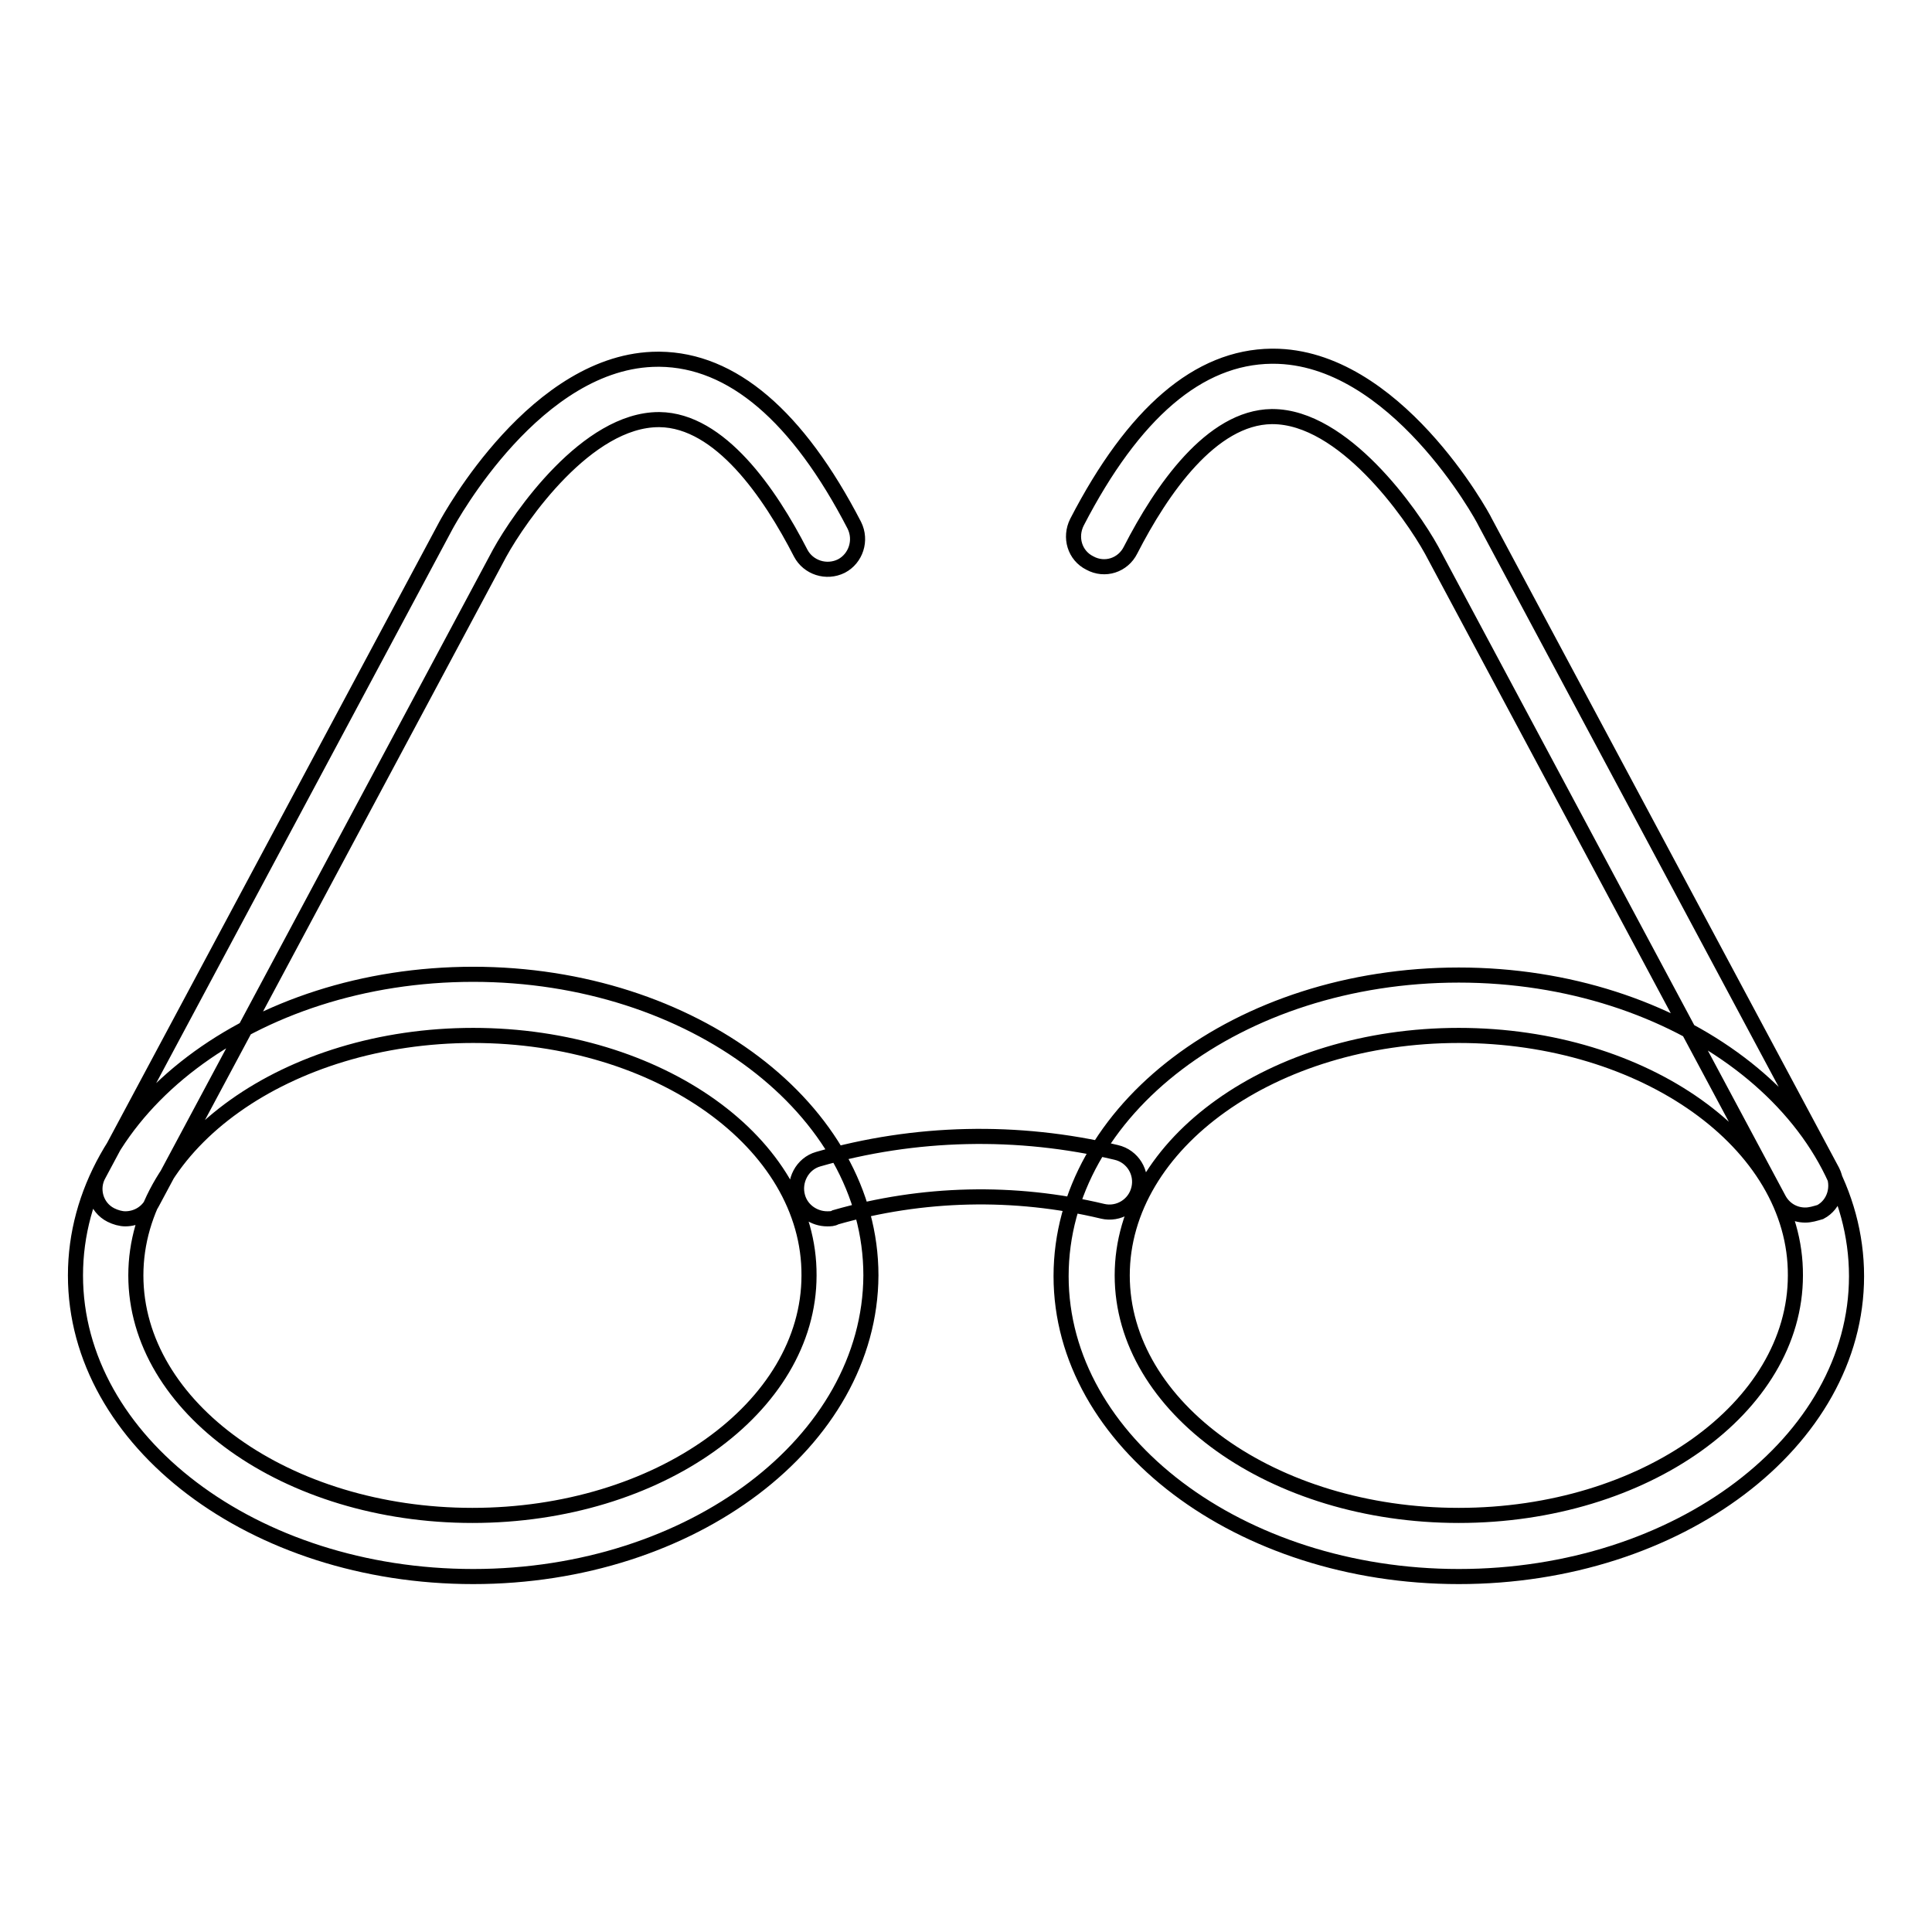
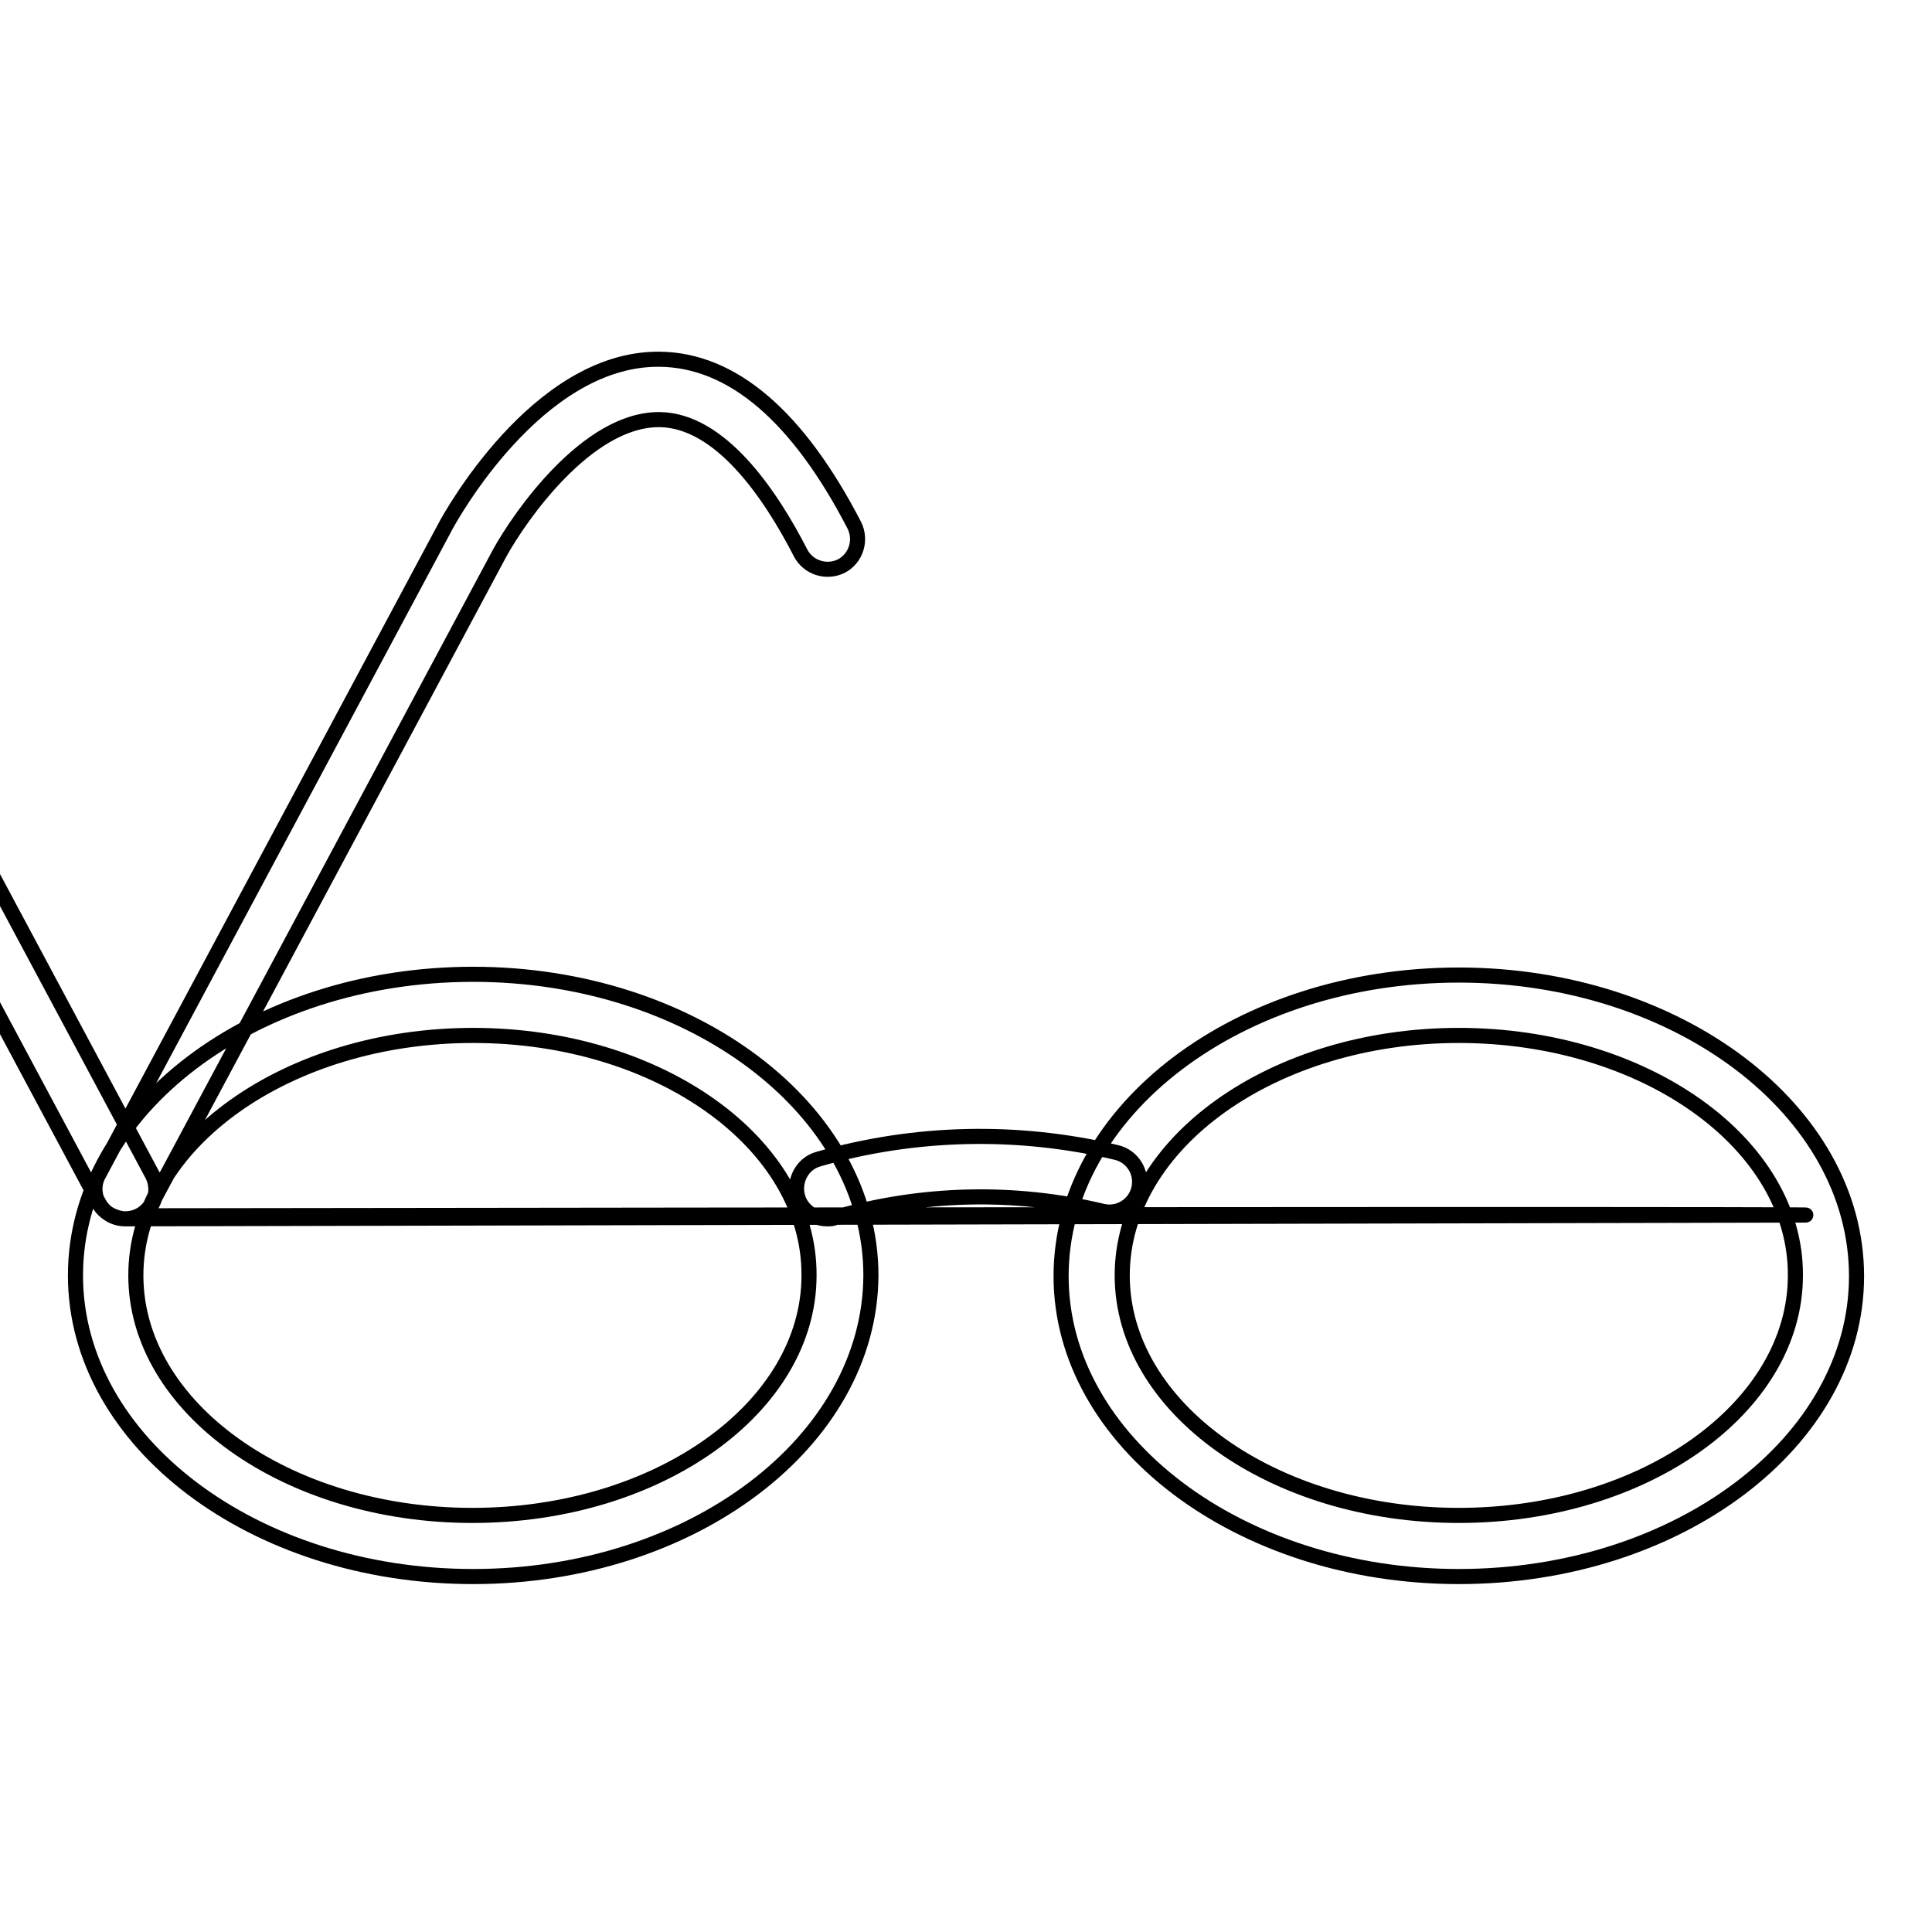
<svg xmlns="http://www.w3.org/2000/svg" version="1.1" x="0px" y="0px" viewBox="0 0 256 256" enable-background="new 0 0 256 256" xml:space="preserve">
  <g>
-     <path stroke-width="2" fill-opacity="0" stroke="#000000" d="M62.7,208.9C33.6,208.9,10,191,10,169c0-22,23.6-39.9,52.7-39.9c29,0,52.7,17.9,52.7,39.9 C115.3,191,91.7,208.9,62.7,208.9z M62.7,137.2C38.1,137.2,18,151.5,18,169c0,17.5,20,31.8,44.6,31.8c24.6,0,44.6-14.3,44.6-31.8 C107.3,151.5,87.3,137.2,62.7,137.2z M193.3,208.9c-29,0-52.7-17.9-52.7-39.8c0-22,23.6-39.9,52.7-39.9c29,0,52.7,17.9,52.7,39.9 C246,191,222.4,208.9,193.3,208.9L193.3,208.9z M193.3,137.2c-24.6,0-44.6,14.3-44.6,31.8c0,17.5,20,31.8,44.6,31.8 c24.6,0,44.6-14.3,44.6-31.8C238,151.5,217.9,137.2,193.3,137.2z M109.6,161.5c-1.7,0-3.4-1.1-3.9-2.9c-0.6-2.1,0.6-4.4,2.7-5 c12.8-3.7,26.5-4,39.5-0.9c2.2,0.5,3.5,2.7,3,4.8c-0.5,2.2-2.7,3.5-4.8,3c-11.7-2.8-23.9-2.5-35.4,0.8 C110.4,161.5,110,161.5,109.6,161.5z M16.6,161.5c-0.6,0-1.3-0.2-1.9-0.5c-2-1-2.7-3.5-1.6-5.4l46-86c0.5-0.9,12-22,28.1-22h0.2 c9.6,0.1,18.3,7.5,25.8,22c1,2,0.2,4.4-1.7,5.4c-2,1-4.4,0.2-5.4-1.7c-4.1-8-10.7-17.6-18.7-17.7h-0.1c-9.5,0-18.4,12.8-21.1,17.7 l-46,86C19.5,160.7,18.1,161.5,16.6,161.5z M239.2,161c-1.5,0-2.8-0.8-3.5-2.1l-46-86c-2.7-4.9-11.7-17.7-21.1-17.7h-0.1 c-8,0.1-14.6,9.7-18.7,17.7c-1,2-3.4,2.8-5.4,1.7c-2-1-2.7-3.4-1.7-5.4c7.5-14.5,16.1-21.9,25.8-22h0.2c16.1,0,27.7,21.1,28.1,22 l46,86c1,2,0.3,4.4-1.6,5.4C240.5,160.8,239.9,161,239.2,161z" />
+     <path stroke-width="2" fill-opacity="0" stroke="#000000" d="M62.7,208.9C33.6,208.9,10,191,10,169c0-22,23.6-39.9,52.7-39.9c29,0,52.7,17.9,52.7,39.9 C115.3,191,91.7,208.9,62.7,208.9z M62.7,137.2C38.1,137.2,18,151.5,18,169c0,17.5,20,31.8,44.6,31.8c24.6,0,44.6-14.3,44.6-31.8 C107.3,151.5,87.3,137.2,62.7,137.2z M193.3,208.9c-29,0-52.7-17.9-52.7-39.8c0-22,23.6-39.9,52.7-39.9c29,0,52.7,17.9,52.7,39.9 C246,191,222.4,208.9,193.3,208.9L193.3,208.9z M193.3,137.2c-24.6,0-44.6,14.3-44.6,31.8c0,17.5,20,31.8,44.6,31.8 c24.6,0,44.6-14.3,44.6-31.8C238,151.5,217.9,137.2,193.3,137.2z M109.6,161.5c-1.7,0-3.4-1.1-3.9-2.9c-0.6-2.1,0.6-4.4,2.7-5 c12.8-3.7,26.5-4,39.5-0.9c2.2,0.5,3.5,2.7,3,4.8c-0.5,2.2-2.7,3.5-4.8,3c-11.7-2.8-23.9-2.5-35.4,0.8 C110.4,161.5,110,161.5,109.6,161.5z M16.6,161.5c-0.6,0-1.3-0.2-1.9-0.5c-2-1-2.7-3.5-1.6-5.4l46-86c0.5-0.9,12-22,28.1-22h0.2 c9.6,0.1,18.3,7.5,25.8,22c1,2,0.2,4.4-1.7,5.4c-2,1-4.4,0.2-5.4-1.7c-4.1-8-10.7-17.6-18.7-17.7h-0.1c-9.5,0-18.4,12.8-21.1,17.7 l-46,86C19.5,160.7,18.1,161.5,16.6,161.5z c-1.5,0-2.8-0.8-3.5-2.1l-46-86c-2.7-4.9-11.7-17.7-21.1-17.7h-0.1 c-8,0.1-14.6,9.7-18.7,17.7c-1,2-3.4,2.8-5.4,1.7c-2-1-2.7-3.4-1.7-5.4c7.5-14.5,16.1-21.9,25.8-22h0.2c16.1,0,27.7,21.1,28.1,22 l46,86c1,2,0.3,4.4-1.6,5.4C240.5,160.8,239.9,161,239.2,161z" />
  </g>
</svg>